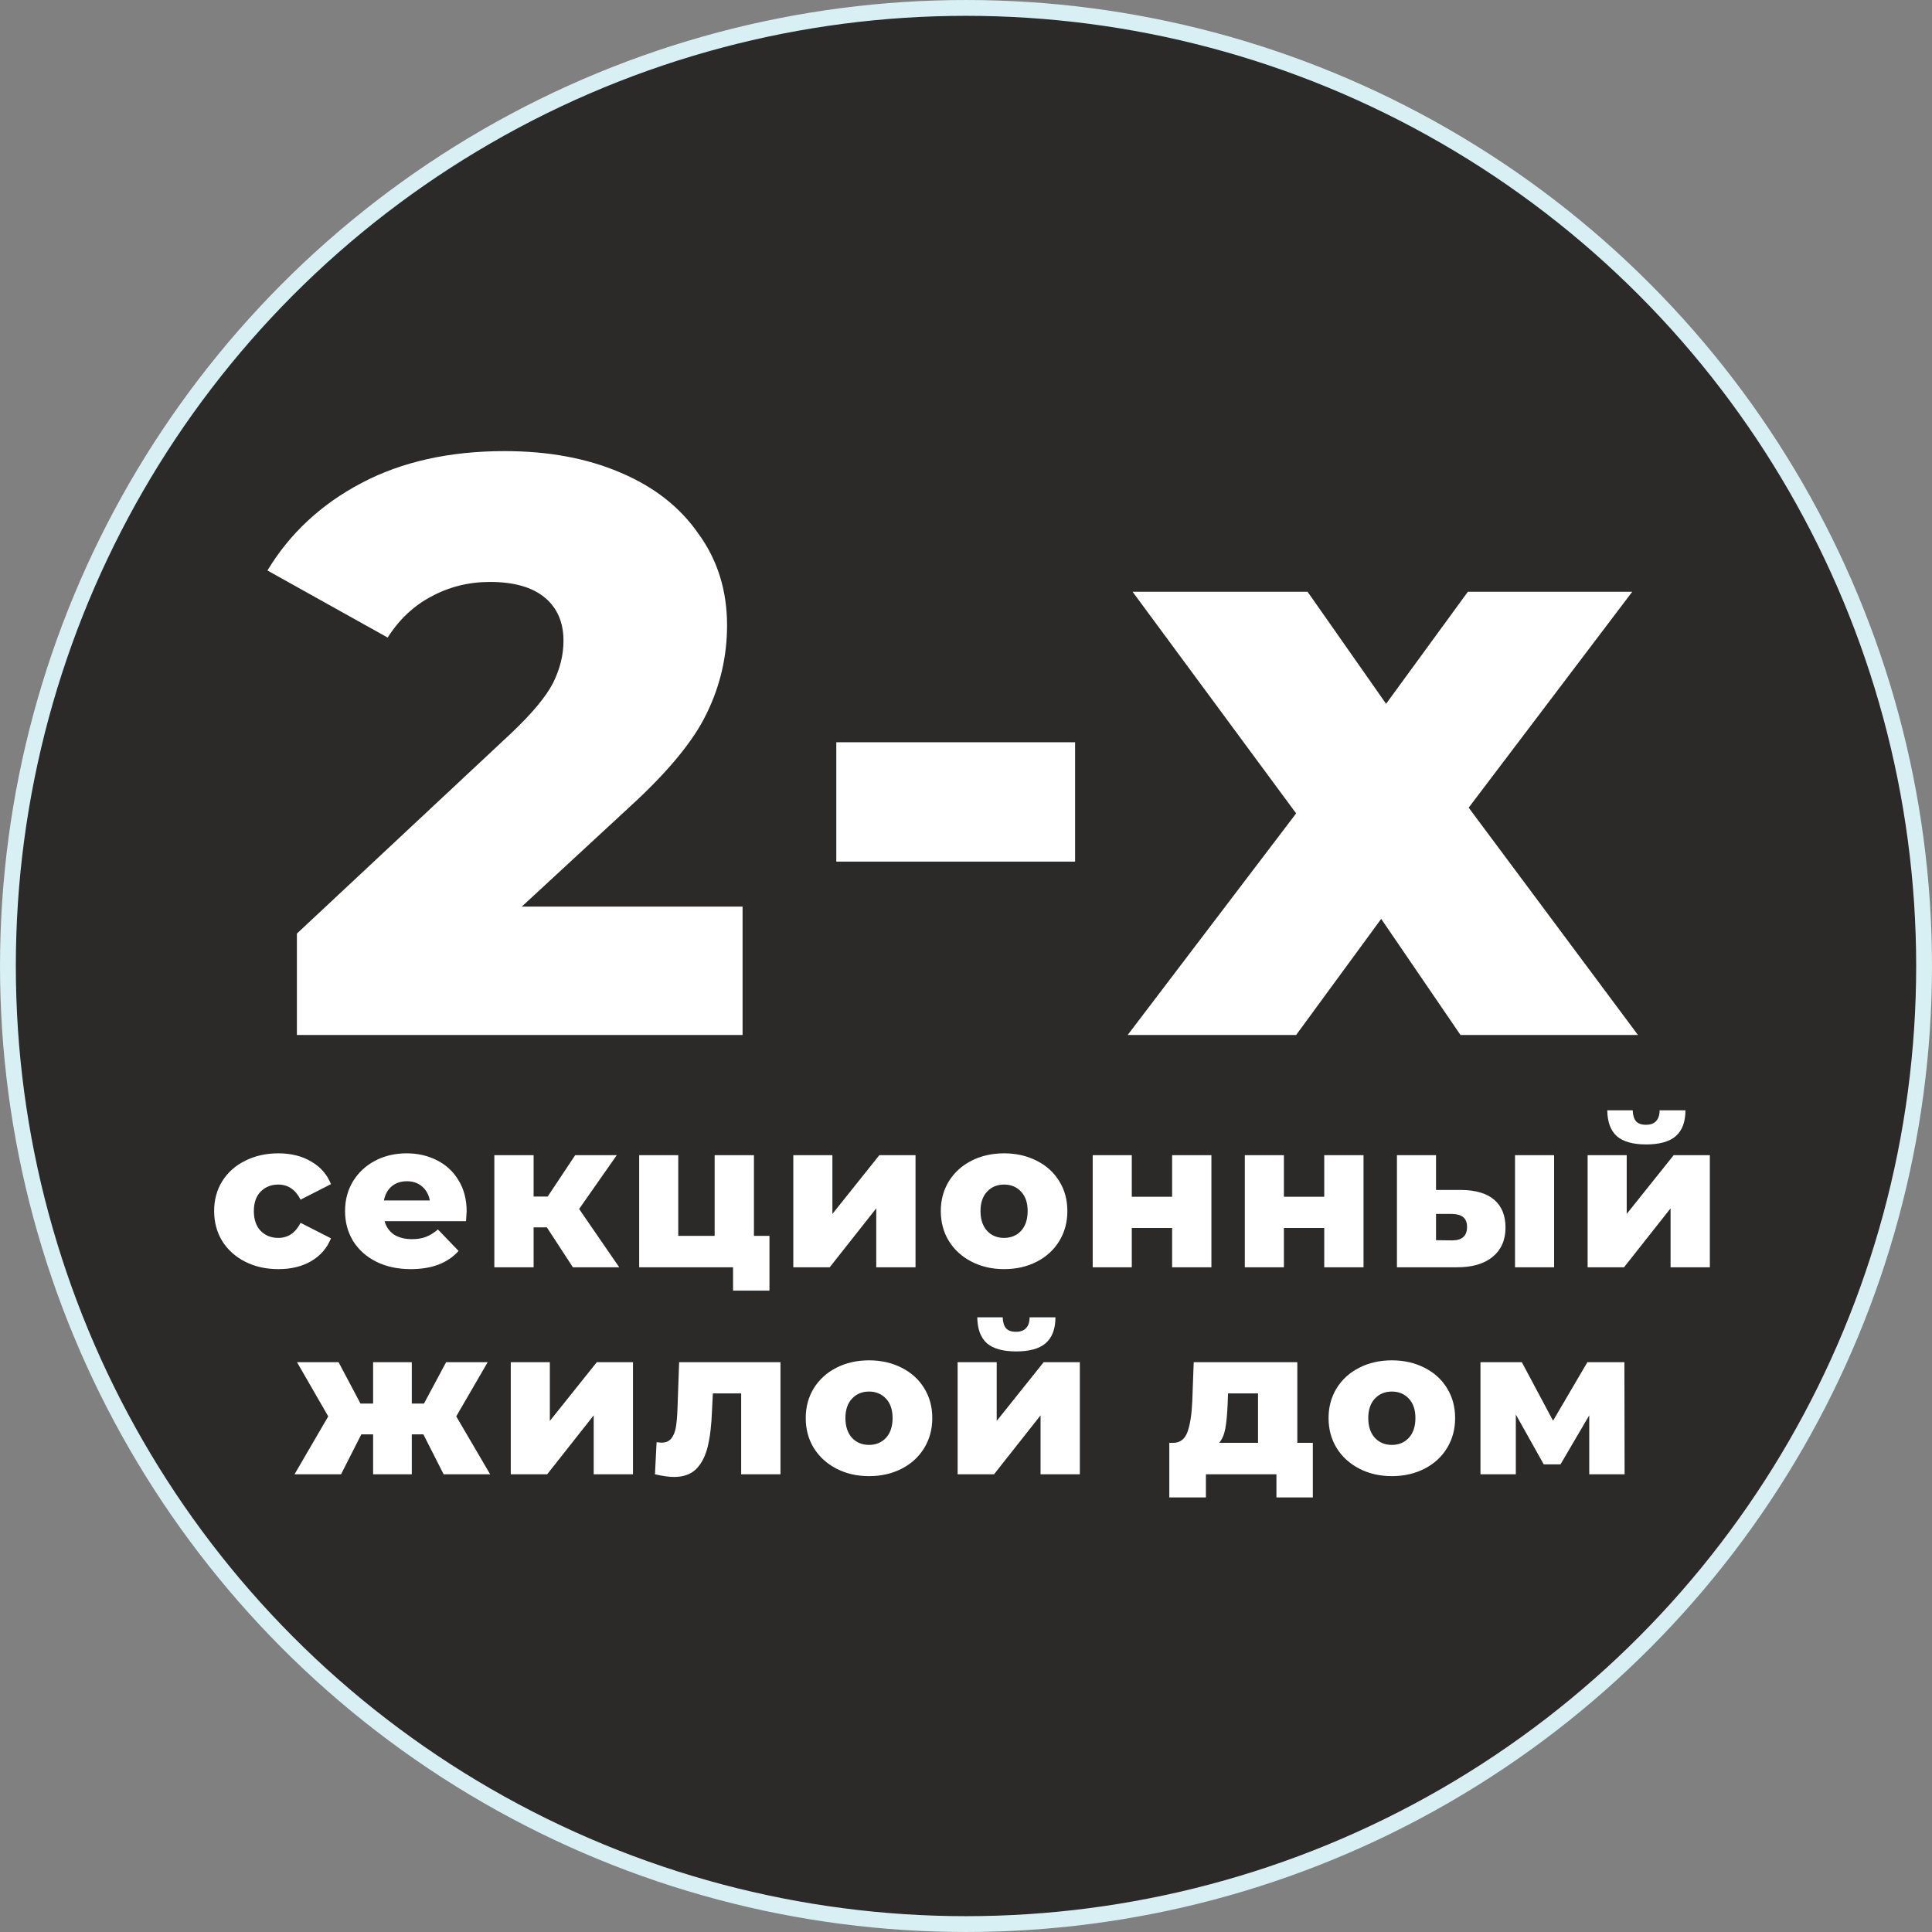
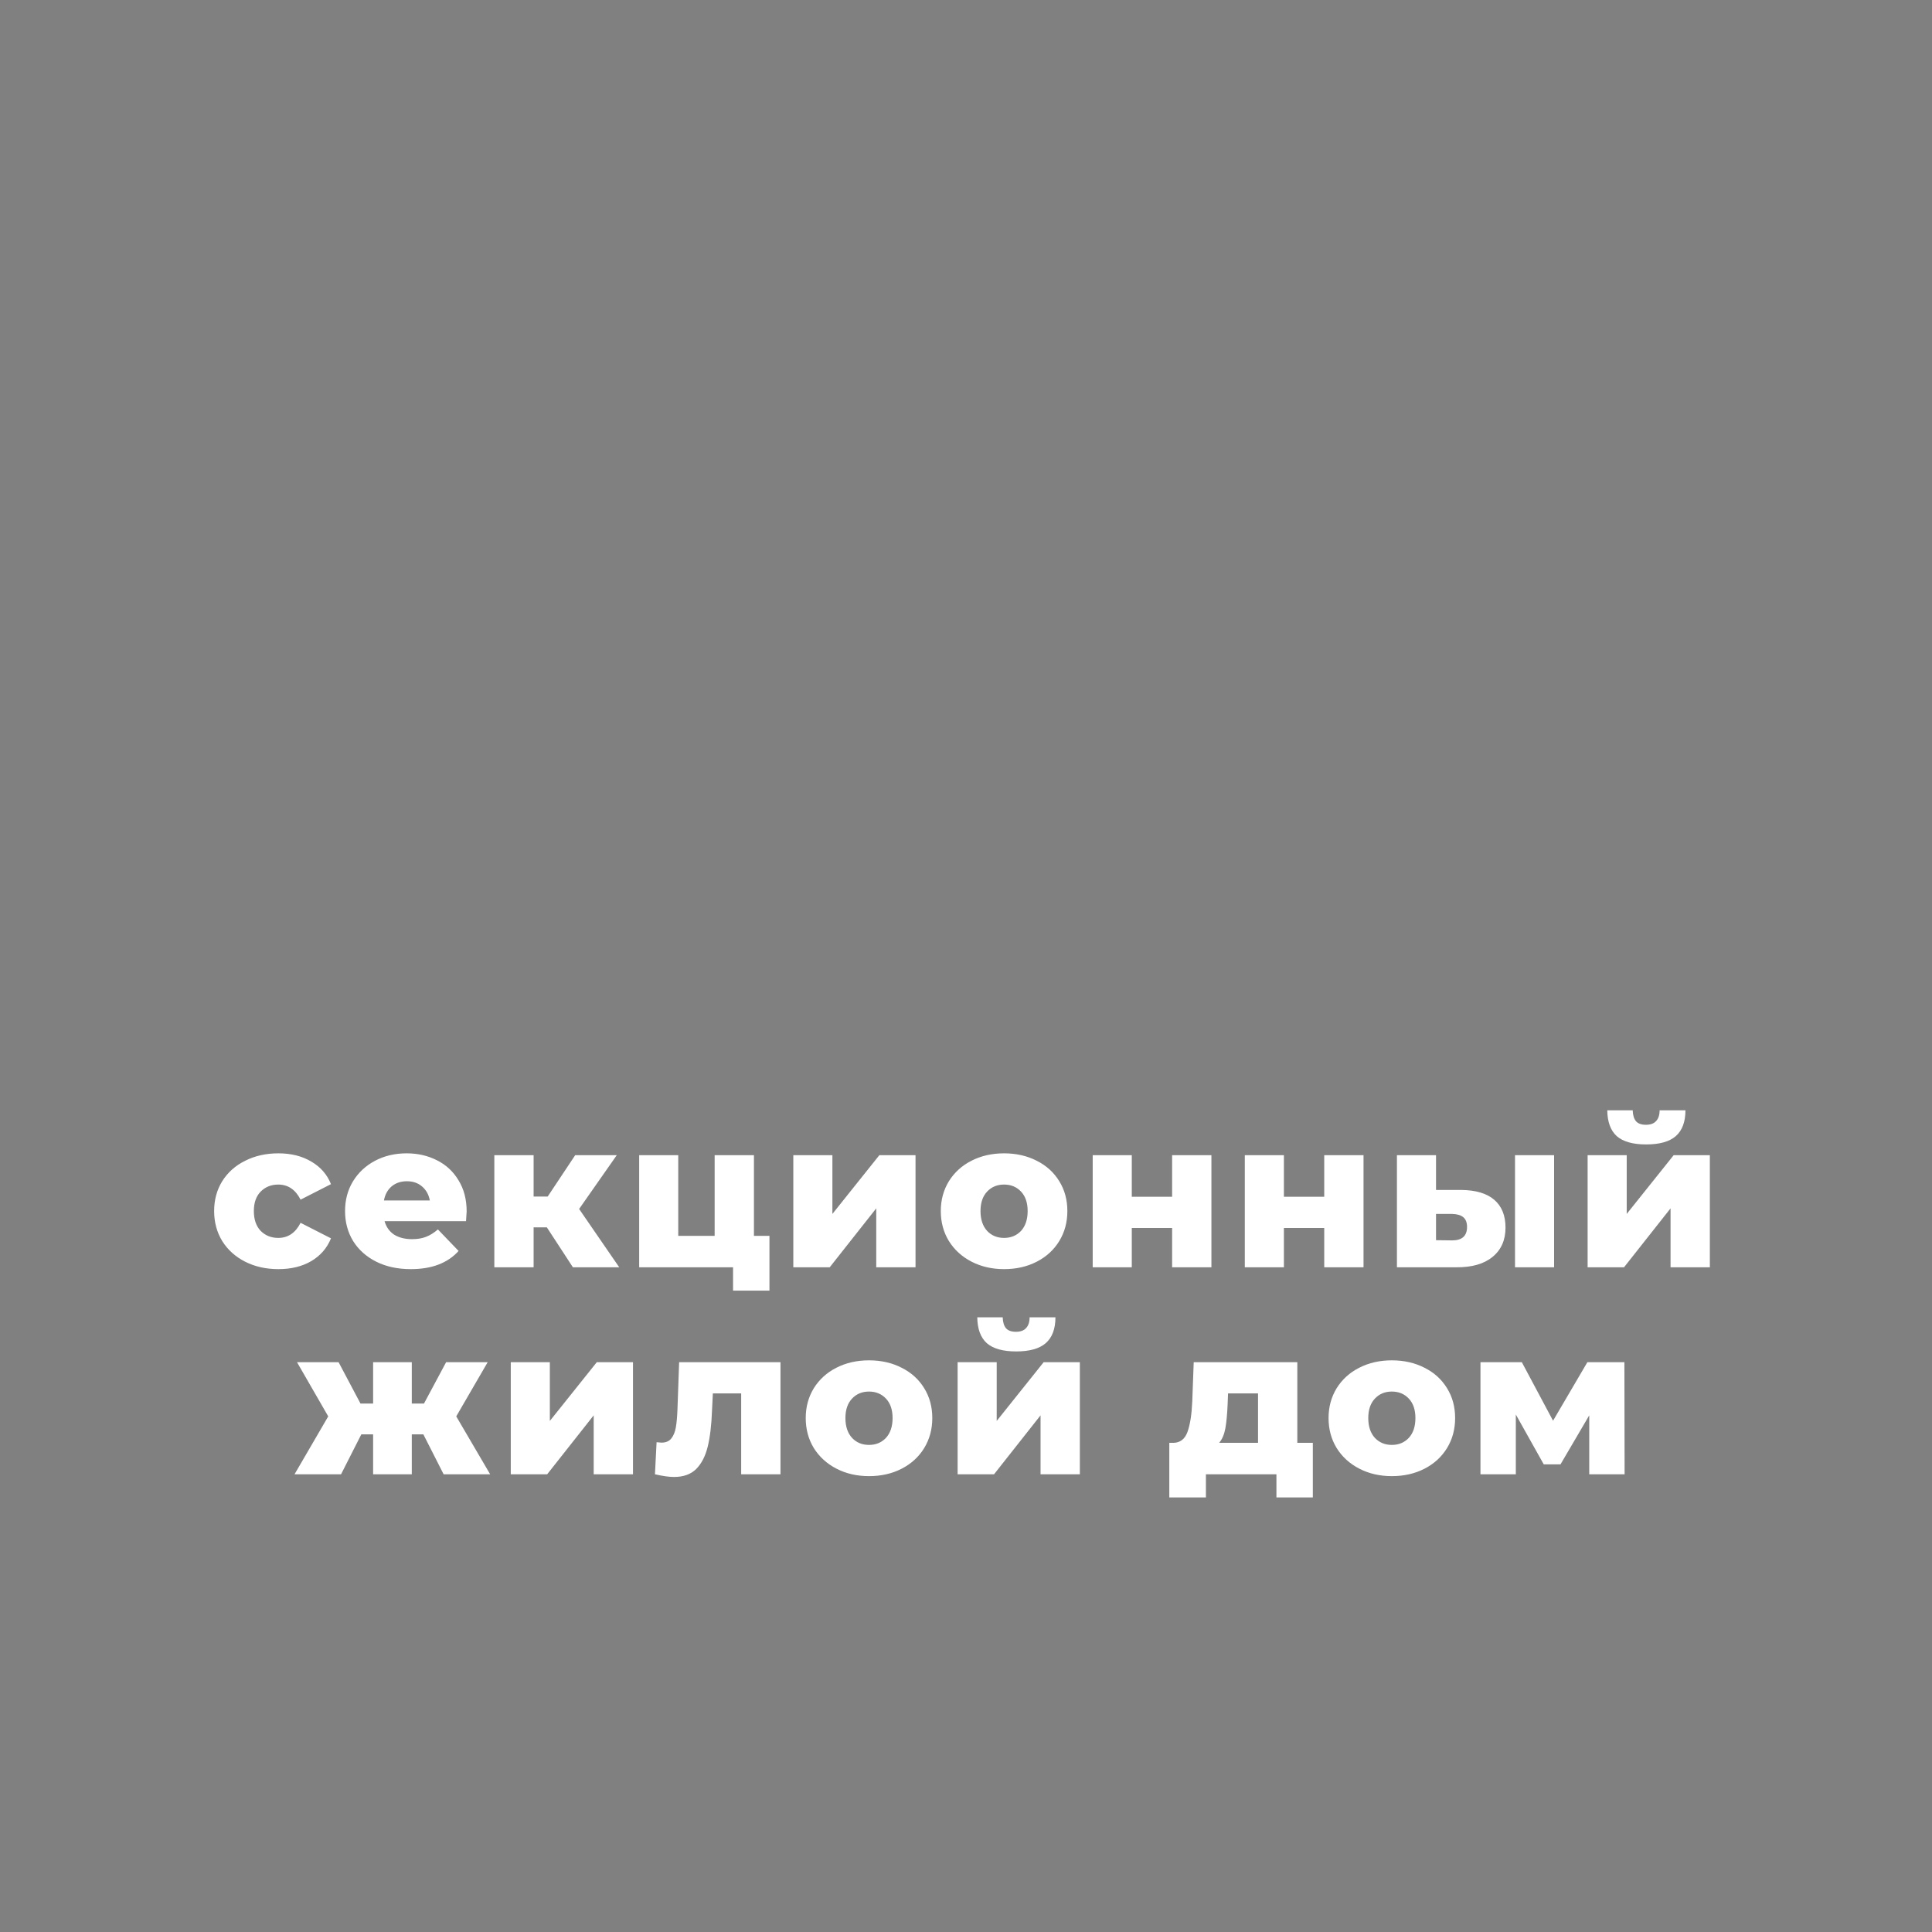
<svg xmlns="http://www.w3.org/2000/svg" width="112" height="112" viewBox="0 0 112 112" fill="none">
  <rect x="0" y="0" width="112" height="112" fill="#808080" stroke="none" />
-   <circle cx="56" cy="56" r="55.541" fill="#2B2A29" stroke="#D8F0F3" stroke-width="0.917" />
-   <path d="M43.048 52.557V60H17.211V54.121L29.632 42.507C30.833 41.369 31.639 40.405 32.05 39.615C32.461 38.793 32.666 37.971 32.666 37.15C32.666 36.075 32.303 35.237 31.576 34.637C30.849 34.036 29.79 33.736 28.399 33.736C27.167 33.736 26.029 34.021 24.986 34.59C23.974 35.127 23.137 35.917 22.473 36.96L15.504 33.072C16.8 30.923 18.617 29.232 20.956 28C23.295 26.767 26.061 26.151 29.253 26.151C31.781 26.151 34.009 26.562 35.937 27.384C37.897 28.205 39.414 29.39 40.488 30.939C41.594 32.456 42.148 34.226 42.148 36.249C42.148 38.05 41.752 39.757 40.962 41.369C40.204 42.949 38.718 44.751 36.506 46.773L30.248 52.557H43.048ZM48.481 43.028H62.324V49.95H48.481V43.028ZM84.667 60L80.069 53.268L75.138 60H65.372L75.138 47.153L65.657 34.305H75.802L80.353 40.8L85.094 34.305H94.623L85.141 46.821L94.955 60H84.667Z" fill="white" />
  <path d="M16.142 73.573C15.423 73.573 14.78 73.43 14.212 73.142C13.645 72.854 13.201 72.454 12.881 71.943C12.57 71.431 12.414 70.852 12.414 70.205C12.414 69.557 12.57 68.982 12.881 68.478C13.201 67.967 13.645 67.571 14.212 67.291C14.78 67.004 15.423 66.86 16.142 66.86C16.878 66.86 17.513 67.02 18.048 67.339C18.584 67.651 18.964 68.087 19.187 68.646L17.425 69.545C17.129 68.962 16.698 68.67 16.13 68.67C15.723 68.67 15.383 68.806 15.111 69.078C14.847 69.349 14.716 69.725 14.716 70.205C14.716 70.692 14.847 71.076 15.111 71.356C15.383 71.627 15.723 71.763 16.13 71.763C16.698 71.763 17.129 71.472 17.425 70.888L19.187 71.787C18.964 72.347 18.584 72.786 18.048 73.106C17.513 73.418 16.878 73.573 16.142 73.573ZM27.052 70.229C27.052 70.245 27.04 70.432 27.016 70.792H22.293C22.389 71.128 22.572 71.388 22.844 71.571C23.124 71.747 23.472 71.835 23.887 71.835C24.199 71.835 24.467 71.791 24.69 71.703C24.922 71.615 25.154 71.472 25.386 71.272L26.585 72.519C25.953 73.222 25.03 73.573 23.815 73.573C23.056 73.573 22.389 73.43 21.813 73.142C21.238 72.854 20.79 72.454 20.47 71.943C20.159 71.431 20.003 70.852 20.003 70.205C20.003 69.565 20.155 68.994 20.458 68.49C20.77 67.979 21.198 67.579 21.741 67.291C22.285 67.004 22.896 66.86 23.576 66.86C24.223 66.86 24.81 66.996 25.338 67.267C25.865 67.531 26.281 67.919 26.585 68.43C26.896 68.934 27.052 69.533 27.052 70.229ZM23.587 68.478C23.236 68.478 22.94 68.578 22.7 68.778C22.468 68.978 22.321 69.249 22.257 69.593H24.918C24.854 69.249 24.702 68.978 24.463 68.778C24.231 68.578 23.939 68.478 23.587 68.478ZM31.702 71.152H30.934V73.466H28.657V66.968H30.934V69.365H31.75L33.344 66.968H35.754L33.572 70.085L35.898 73.466H33.212L31.702 71.152ZM44.606 71.643V74.82H42.496V73.466H37.054V66.968H39.319V71.643H41.429V66.968H43.707V71.643H44.606ZM45.989 66.968H48.255V70.373L50.976 66.968H53.074V73.466H50.797V70.049L48.099 73.466H45.989V66.968ZM58.208 73.573C57.512 73.573 56.885 73.43 56.325 73.142C55.766 72.854 55.326 72.454 55.007 71.943C54.695 71.431 54.539 70.852 54.539 70.205C54.539 69.565 54.695 68.99 55.007 68.478C55.326 67.967 55.762 67.571 56.313 67.291C56.873 67.004 57.504 66.86 58.208 66.86C58.911 66.86 59.542 67.004 60.102 67.291C60.661 67.571 61.097 67.967 61.408 68.478C61.72 68.982 61.876 69.557 61.876 70.205C61.876 70.852 61.72 71.431 61.408 71.943C61.097 72.454 60.661 72.854 60.102 73.142C59.542 73.43 58.911 73.573 58.208 73.573ZM58.208 71.763C58.607 71.763 58.935 71.627 59.191 71.356C59.446 71.076 59.574 70.692 59.574 70.205C59.574 69.725 59.446 69.349 59.191 69.078C58.935 68.806 58.607 68.67 58.208 68.67C57.808 68.67 57.48 68.806 57.224 69.078C56.969 69.349 56.841 69.725 56.841 70.205C56.841 70.692 56.969 71.076 57.224 71.356C57.48 71.627 57.808 71.763 58.208 71.763ZM63.345 66.968H65.611V69.377H67.949V66.968H70.227V73.466H67.949V71.188H65.611V73.466H63.345V66.968ZM72.163 66.968H74.429V69.377H76.767V66.968H79.045V73.466H76.767V71.188H74.429V73.466H72.163V66.968ZM84.698 68.982C85.553 68.99 86.197 69.182 86.629 69.557C87.06 69.933 87.276 70.468 87.276 71.164C87.276 71.891 87.024 72.459 86.521 72.866C86.025 73.274 85.322 73.474 84.411 73.466H80.982V66.968H83.248V68.982H84.698ZM87.827 66.968H90.093V73.466H87.827V66.968ZM84.183 71.907C84.758 71.907 85.046 71.647 85.046 71.128C85.046 70.872 84.974 70.684 84.83 70.564C84.686 70.444 84.471 70.38 84.183 70.373H83.248V71.895L84.183 71.907ZM92.036 66.968H94.302V70.373L97.024 66.968H99.122V73.466H96.844V70.049L94.146 73.466H92.036V66.968ZM95.429 66.344C94.662 66.344 94.094 66.184 93.727 65.865C93.367 65.537 93.183 65.037 93.175 64.366H94.65C94.658 64.646 94.722 64.858 94.842 65.001C94.962 65.137 95.153 65.205 95.417 65.205C95.681 65.205 95.877 65.133 96.005 64.99C96.141 64.846 96.209 64.638 96.209 64.366H97.707C97.707 65.037 97.519 65.537 97.144 65.865C96.776 66.184 96.204 66.344 95.429 66.344ZM24.543 83.152H23.872V85.466H21.63V83.152H20.946L19.771 85.466H17.074L19.028 82.109L17.218 78.968H19.628L20.898 81.365H21.63V78.968H23.872V81.365H24.579L25.862 78.968H28.271L26.449 82.109L28.415 85.466H25.718L24.543 83.152ZM29.61 78.968H31.875V82.373L34.597 78.968H36.695V85.466H34.417V82.049L31.72 85.466H29.61V78.968ZM45.245 78.968V85.466H42.967V80.778H41.325L41.276 81.773C41.245 82.62 41.161 83.32 41.025 83.871C40.889 84.423 40.665 84.854 40.353 85.166C40.042 85.47 39.614 85.621 39.071 85.621C38.791 85.621 38.423 85.57 37.968 85.466L38.063 83.607C38.207 83.623 38.303 83.631 38.351 83.631C38.599 83.631 38.787 83.551 38.915 83.391C39.043 83.232 39.13 83.02 39.178 82.756C39.226 82.484 39.258 82.125 39.274 81.677L39.37 78.968H45.245ZM50.377 85.573C49.682 85.573 49.054 85.43 48.495 85.142C47.935 84.854 47.496 84.454 47.176 83.943C46.864 83.431 46.709 82.852 46.709 82.205C46.709 81.565 46.864 80.99 47.176 80.478C47.496 79.967 47.931 79.571 48.483 79.291C49.042 79.004 49.674 78.86 50.377 78.86C51.081 78.86 51.712 79.004 52.271 79.291C52.831 79.571 53.266 79.967 53.578 80.478C53.89 80.982 54.046 81.557 54.046 82.205C54.046 82.852 53.89 83.431 53.578 83.943C53.266 84.454 52.831 84.854 52.271 85.142C51.712 85.43 51.081 85.573 50.377 85.573ZM50.377 83.763C50.777 83.763 51.104 83.627 51.36 83.356C51.616 83.076 51.744 82.692 51.744 82.205C51.744 81.725 51.616 81.349 51.36 81.078C51.104 80.806 50.777 80.67 50.377 80.67C49.977 80.67 49.65 80.806 49.394 81.078C49.138 81.349 49.01 81.725 49.01 82.205C49.01 82.692 49.138 83.076 49.394 83.356C49.65 83.627 49.977 83.763 50.377 83.763ZM55.514 78.968H57.78V82.373L60.502 78.968H62.6V85.466H60.322V82.049L57.625 85.466H55.514V78.968ZM58.907 78.344C58.14 78.344 57.573 78.184 57.205 77.865C56.845 77.537 56.661 77.037 56.654 76.366H58.128C58.136 76.646 58.2 76.858 58.32 77.001C58.44 77.137 58.632 77.205 58.895 77.205C59.159 77.205 59.355 77.133 59.483 76.99C59.619 76.846 59.687 76.638 59.687 76.366H61.185C61.185 77.037 60.997 77.537 60.622 77.865C60.254 78.184 59.683 78.344 58.907 78.344ZM76.106 83.643V86.808H73.996V85.466H69.908V86.808H67.786V83.643H68.026C68.418 83.635 68.689 83.424 68.841 83.008C68.993 82.584 69.085 81.993 69.117 81.234L69.201 78.968H75.207V83.643H76.106ZM71.167 81.401C71.143 81.985 71.099 82.452 71.035 82.804C70.971 83.156 70.851 83.436 70.675 83.643H72.929V80.778H71.191L71.167 81.401ZM80.687 85.573C79.991 85.573 79.364 85.43 78.805 85.142C78.245 84.854 77.805 84.454 77.486 83.943C77.174 83.431 77.018 82.852 77.018 82.205C77.018 81.565 77.174 80.99 77.486 80.478C77.805 79.967 78.241 79.571 78.793 79.291C79.352 79.004 79.983 78.86 80.687 78.86C81.39 78.86 82.022 79.004 82.581 79.291C83.14 79.571 83.576 79.967 83.888 80.478C84.2 80.982 84.355 81.557 84.355 82.205C84.355 82.852 84.2 83.431 83.888 83.943C83.576 84.454 83.14 84.854 82.581 85.142C82.022 85.43 81.39 85.573 80.687 85.573ZM80.687 83.763C81.086 83.763 81.414 83.627 81.67 83.356C81.926 83.076 82.053 82.692 82.053 82.205C82.053 81.725 81.926 81.349 81.67 81.078C81.414 80.806 81.086 80.67 80.687 80.67C80.287 80.67 79.959 80.806 79.704 81.078C79.448 81.349 79.32 81.725 79.32 82.205C79.32 82.692 79.448 83.076 79.704 83.356C79.959 83.627 80.287 83.763 80.687 83.763ZM92.13 85.466V82.049L90.464 84.89H89.493L87.874 82.001V85.466H85.824V78.968H88.222L90.032 82.361L92.022 78.968H94.168L94.18 85.466H92.13Z" fill="white" />
</svg>